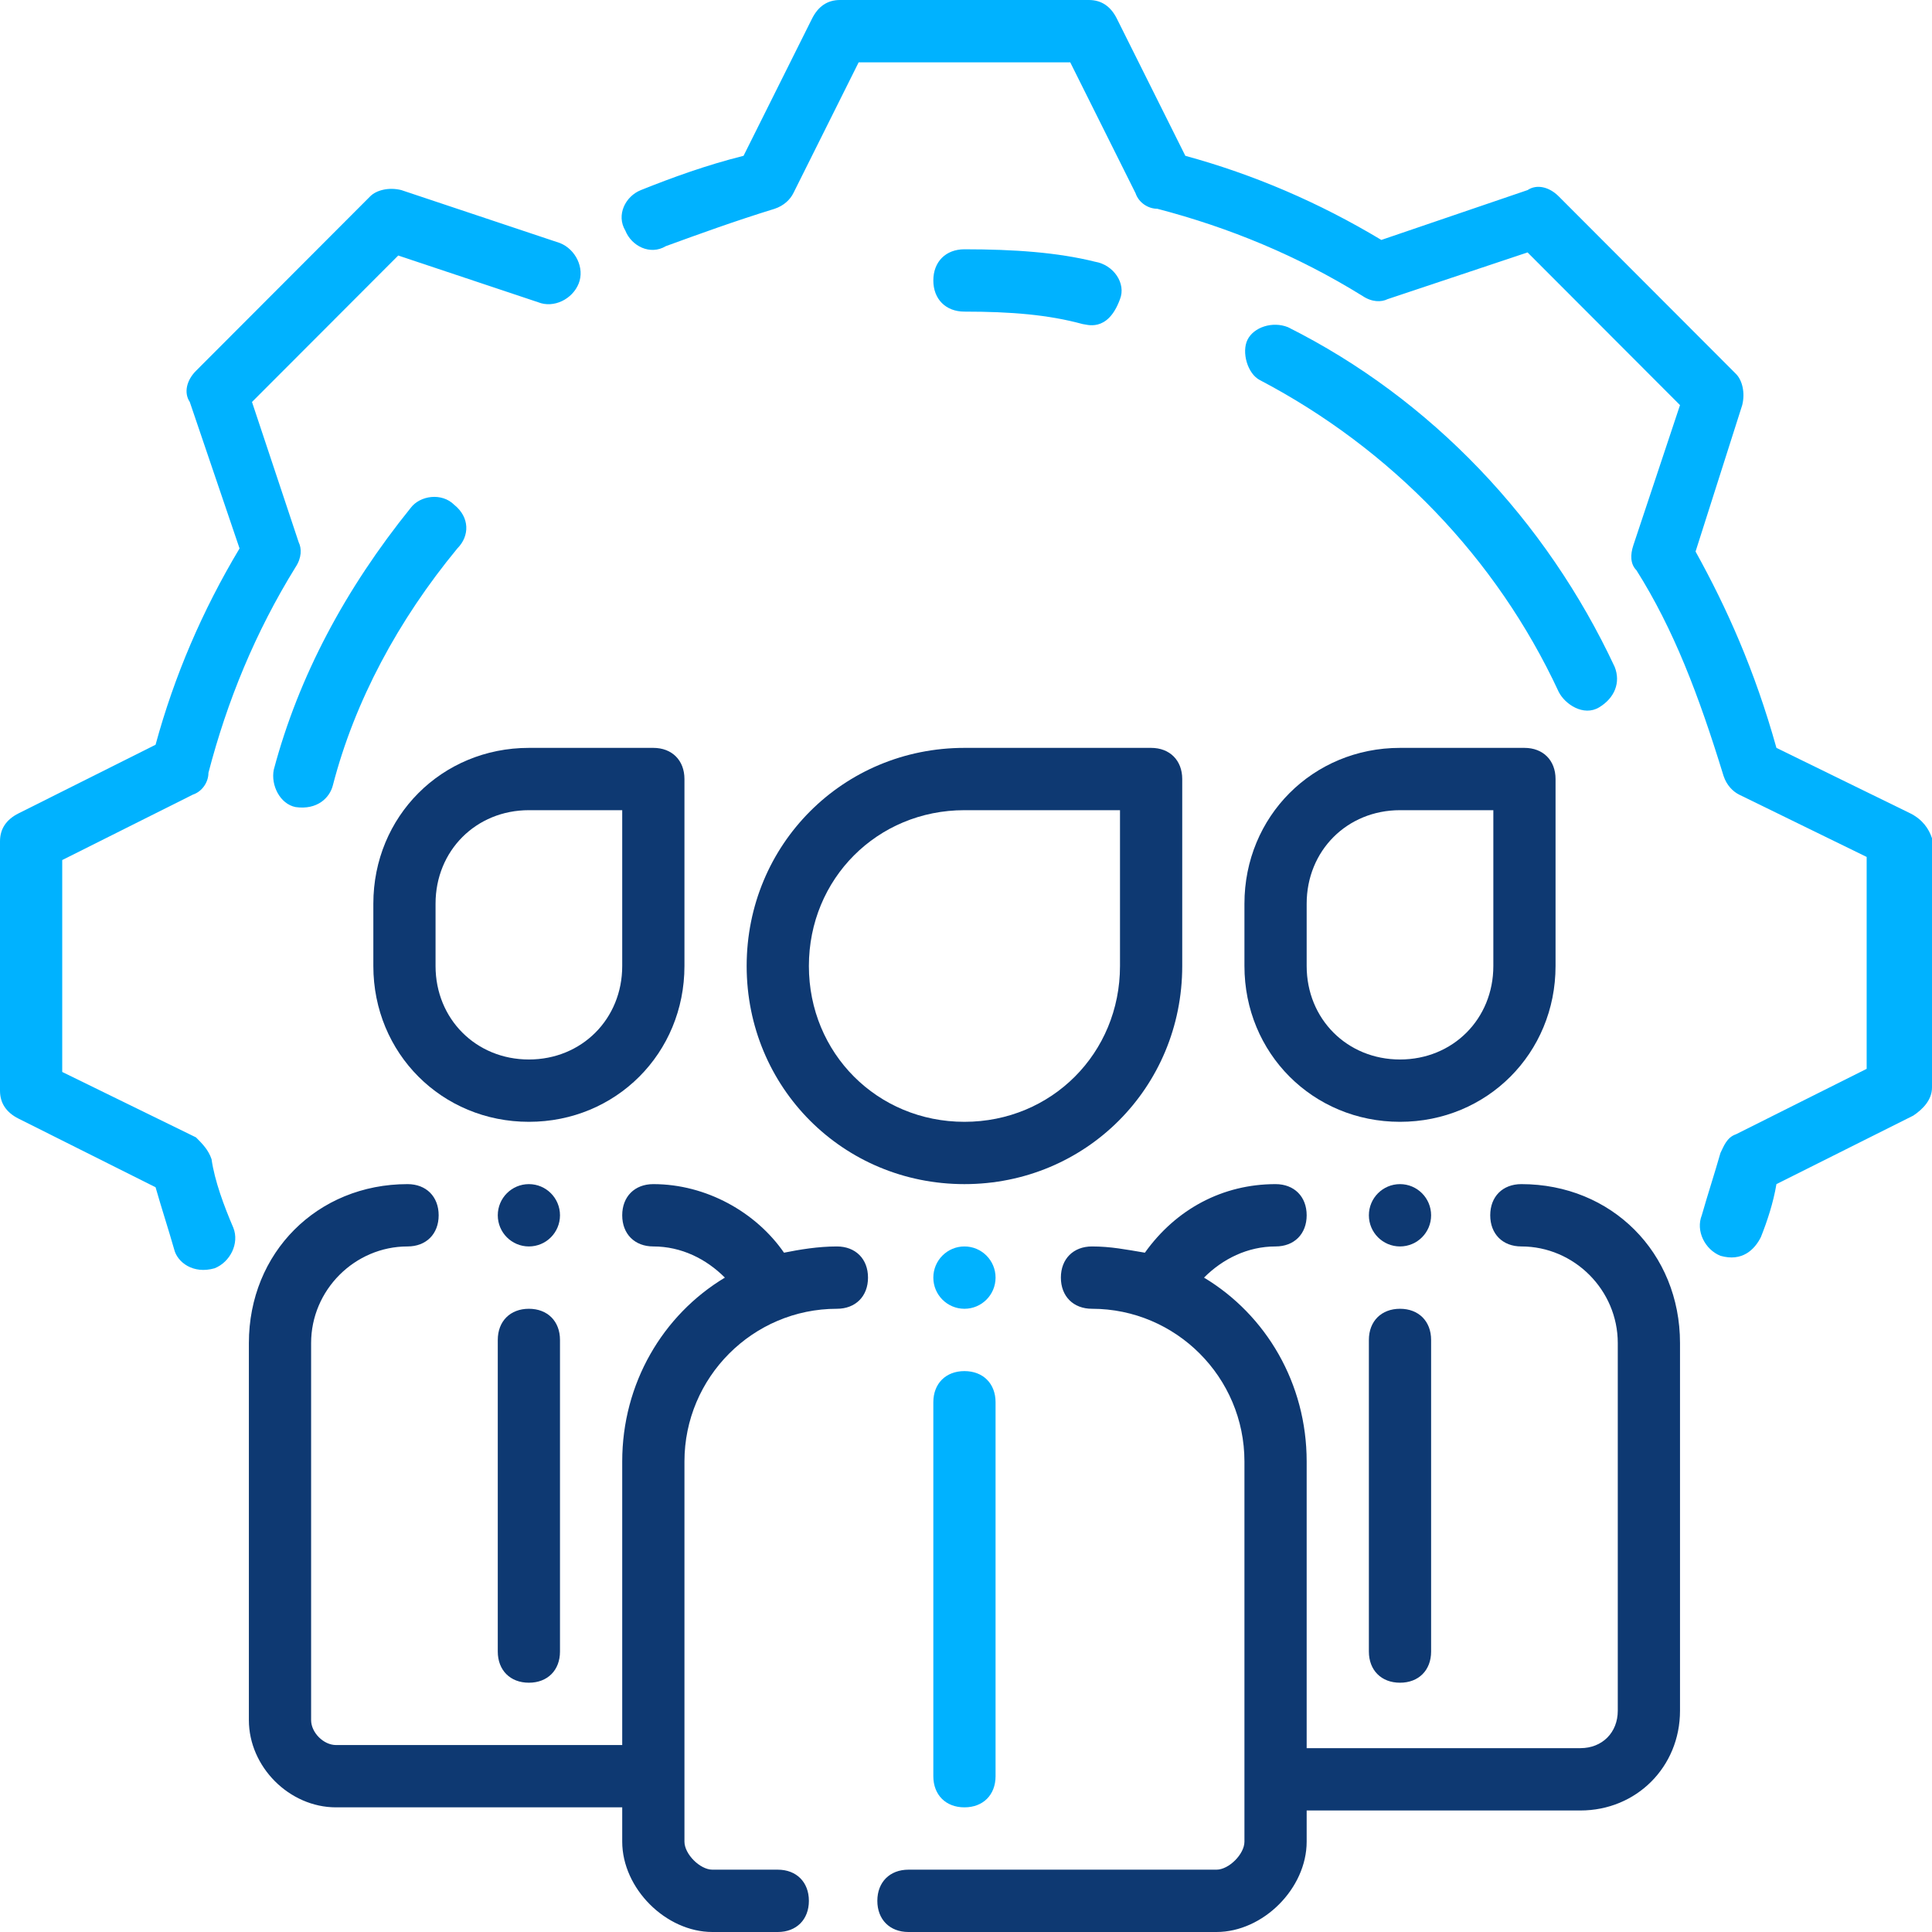
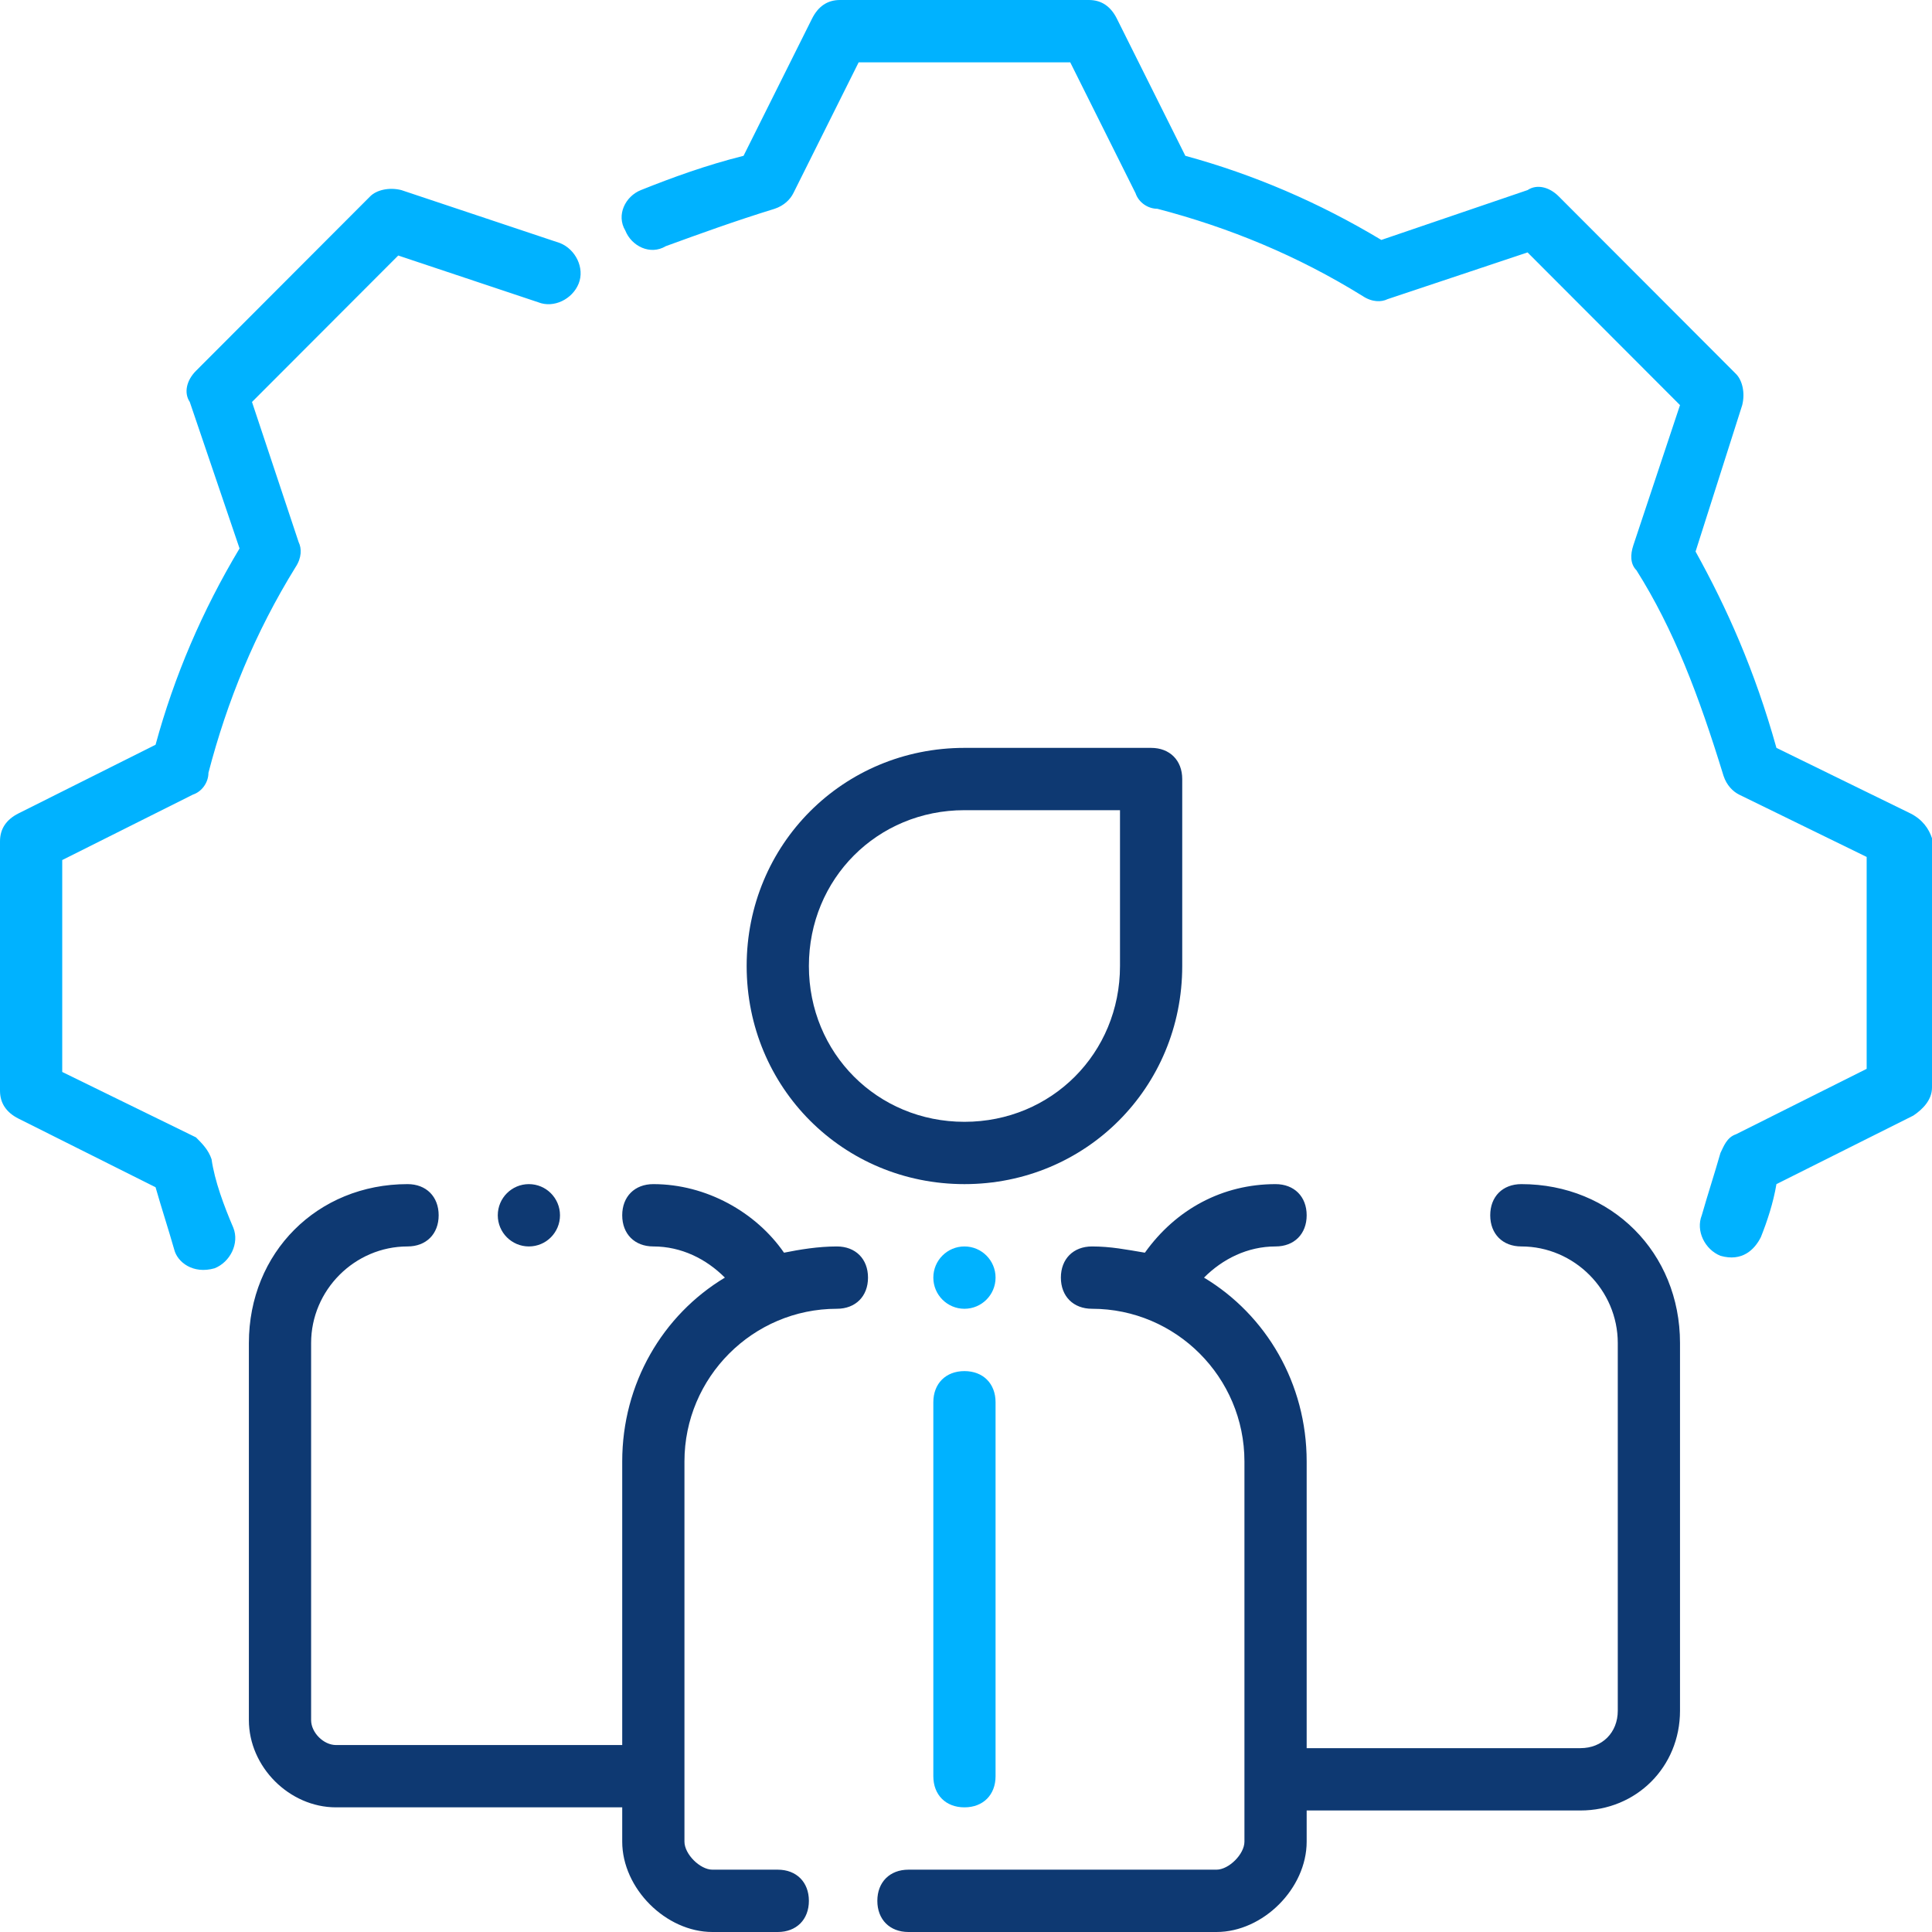
<svg xmlns="http://www.w3.org/2000/svg" width="100" height="100" viewBox="0 0 100 100" fill="none">
-   <path d="M35.427 50V40.323C35.427 39.355 34.783 38.71 33.816 38.71H27.375C22.866 38.71 19.324 42.258 19.324 46.774V50C19.324 54.516 22.866 58.065 27.375 58.065C31.884 58.065 35.427 54.516 35.427 50ZM32.206 50C32.206 52.742 30.113 54.839 27.375 54.839C24.638 54.839 22.544 52.742 22.544 50V46.774C22.544 44.032 24.638 41.935 27.375 41.935H32.206V50ZM25.765 69.355V85.484C25.765 86.452 26.409 87.097 27.375 87.097C28.341 87.097 28.985 86.452 28.985 85.484V69.355C28.985 68.387 28.341 67.742 27.375 67.742C26.409 67.742 25.765 68.387 25.765 69.355ZM64.412 50C64.412 54.516 67.955 58.065 72.464 58.065C76.973 58.065 80.515 54.516 80.515 50V40.323C80.515 39.355 79.871 38.71 78.905 38.71H72.464C67.955 38.71 64.412 42.258 64.412 46.774V50ZM67.633 46.774C67.633 44.032 69.726 41.935 72.464 41.935H77.295V50C77.295 52.742 75.201 54.839 72.464 54.839C69.726 54.839 67.633 52.742 67.633 50V46.774ZM70.853 69.355V85.484C70.853 86.452 71.498 87.097 72.464 87.097C73.43 87.097 74.074 86.452 74.074 85.484V69.355C74.074 68.387 73.43 67.742 72.464 67.742C71.498 67.742 70.853 68.387 70.853 69.355Z" fill="#0E3972" />
  <path d="M78.744 61.29C77.778 61.29 77.134 61.935 77.134 62.903C77.134 63.871 77.778 64.516 78.744 64.516C81.481 64.516 83.736 66.774 83.736 69.516V88.548C83.736 89.677 82.931 90.484 81.803 90.484H67.633V75.645C67.633 71.613 65.54 68.064 62.319 66.129C63.285 65.161 64.573 64.516 66.022 64.516C66.989 64.516 67.633 63.871 67.633 62.903C67.633 61.935 66.989 61.29 66.022 61.29C63.285 61.29 60.87 62.581 59.259 64.839C58.293 64.677 57.488 64.516 56.522 64.516C55.556 64.516 54.911 65.161 54.911 66.129C54.911 67.097 55.556 67.742 56.522 67.742C60.87 67.742 64.412 71.29 64.412 75.645V95.323C64.412 95.968 63.607 96.774 62.963 96.774H47.021C46.055 96.774 45.411 97.419 45.411 98.387C45.411 99.355 46.055 100 47.021 100H62.963C65.378 100 67.633 97.742 67.633 95.323V93.71H81.803C84.702 93.71 86.957 91.452 86.957 88.548V69.516C86.957 64.839 83.414 61.29 78.744 61.29ZM43.317 64.516C42.351 64.516 41.385 64.677 40.58 64.839C39.13 62.742 36.554 61.29 33.816 61.29C32.85 61.29 32.206 61.935 32.206 62.903C32.206 63.871 32.85 64.516 33.816 64.516C35.266 64.516 36.554 65.161 37.52 66.129C34.3 68.064 32.206 71.613 32.206 75.645V90.323H17.391C16.747 90.323 16.103 89.677 16.103 89.032V69.516C16.103 66.774 18.358 64.516 21.095 64.516C22.061 64.516 22.705 63.871 22.705 62.903C22.705 61.935 22.061 61.29 21.095 61.29C16.425 61.29 12.882 64.839 12.882 69.516V89.032C12.882 91.452 14.976 93.548 17.391 93.548H32.206V95.323C32.206 97.742 34.461 100 36.876 100H40.258C41.224 100 41.868 99.355 41.868 98.387C41.868 97.419 41.224 96.774 40.258 96.774H36.876C36.232 96.774 35.427 95.968 35.427 95.323V75.645C35.427 71.29 38.969 67.742 43.317 67.742C44.283 67.742 44.928 67.097 44.928 66.129C44.928 65.161 44.283 64.516 43.317 64.516ZM38.647 50C38.647 56.29 43.639 61.29 49.919 61.29C56.2 61.29 61.192 56.29 61.192 50V40.323C61.192 39.355 60.547 38.71 59.581 38.71H49.919C43.639 38.71 38.647 43.71 38.647 50ZM49.919 41.935H57.971V50C57.971 54.516 54.428 58.065 49.919 58.065C45.411 58.065 41.868 54.516 41.868 50C41.868 45.484 45.411 41.935 49.919 41.935Z" fill="#0E3972" />
  <path d="M48.309 72.581V91.936C48.309 92.903 48.953 93.548 49.919 93.548C50.886 93.548 51.53 92.903 51.53 91.936V72.581C51.53 71.613 50.886 70.968 49.919 70.968C48.953 70.968 48.309 71.613 48.309 72.581ZM98.873 42.097L91.948 38.71C90.821 34.677 89.372 31.452 87.762 28.548L90.177 20.968C90.338 20.323 90.177 19.677 89.855 19.355L80.676 10.161C80.193 9.677 79.549 9.516 79.066 9.839L71.498 12.419C68.277 10.484 64.895 9.032 61.353 8.065L57.81 0.968C57.488 0.323 57.005 0 56.361 0H43.478C42.834 0 42.351 0.323 42.029 0.968L38.486 8.065C36.554 8.548 34.783 9.194 33.172 9.839C32.367 10.161 31.884 11.129 32.367 11.935C32.689 12.742 33.655 13.226 34.461 12.742C36.232 12.097 38.003 11.452 40.097 10.806C40.58 10.645 40.902 10.323 41.063 10L44.444 3.226H55.395L58.776 10C58.937 10.484 59.42 10.806 59.903 10.806C63.607 11.774 67.15 13.226 70.531 15.323C71.014 15.645 71.498 15.645 71.82 15.484L79.066 13.065L86.957 20.968L84.541 28.226C84.38 28.71 84.38 29.194 84.702 29.516C86.635 32.581 87.923 35.968 89.211 40.161C89.372 40.645 89.694 40.968 90.016 41.129L96.618 44.355V55.323L89.855 58.71C89.372 58.871 89.211 59.355 89.05 59.677C88.728 60.806 88.406 61.774 88.084 62.903C87.762 63.71 88.245 64.677 89.05 65C90.177 65.323 90.821 64.677 91.143 64.032C91.465 63.226 91.787 62.258 91.948 61.29L99.034 57.742C99.517 57.419 100 56.935 100 56.29V43.387C99.839 42.903 99.517 42.419 98.873 42.097ZM10.95 60C10.789 59.516 10.467 59.194 10.145 58.871L3.221 55.484V44.516L9.984 41.129C10.467 40.968 10.789 40.484 10.789 40C11.755 36.29 13.204 32.742 15.298 29.355C15.62 28.871 15.62 28.387 15.459 28.064L13.043 20.806L20.612 13.226L27.858 15.645C28.663 15.968 29.63 15.484 29.952 14.677C30.274 13.871 29.791 12.903 28.985 12.581L20.773 9.839C20.129 9.677 19.485 9.839 19.163 10.161L10.145 19.194C9.662 19.677 9.501 20.323 9.823 20.806L12.399 28.387C10.467 31.613 9.018 35 8.052 38.548L0.966 42.097C0.322 42.419 0 42.903 0 43.548V56.452C0 57.097 0.322 57.581 0.966 57.903L8.052 61.452C8.374 62.581 8.696 63.548 9.018 64.677C9.179 65.323 9.984 65.968 11.111 65.645C11.916 65.323 12.399 64.355 12.077 63.548C11.594 62.419 11.111 61.129 10.95 60Z" fill="#00B2FF" />
-   <path d="M80.676 35.806C80.998 36.452 81.965 37.097 82.77 36.613C83.575 36.129 83.897 35.323 83.575 34.516C80.032 26.936 74.074 20.645 66.667 16.936C65.862 16.613 64.895 16.936 64.573 17.581C64.251 18.226 64.573 19.355 65.217 19.677C71.981 23.226 77.456 28.871 80.676 35.806ZM56.039 16.774C56.2 16.774 57.327 17.258 57.971 15.484C58.293 14.677 57.649 13.71 56.683 13.548C54.75 13.065 52.496 12.903 49.919 12.903C48.953 12.903 48.309 13.548 48.309 14.516C48.309 15.484 48.953 16.129 49.919 16.129C52.335 16.129 54.267 16.29 56.039 16.774ZM23.511 26.129C22.866 25.484 21.739 25.645 21.256 26.29C17.874 30.484 15.459 35 14.171 39.839C14.01 40.645 14.493 41.613 15.298 41.774C16.425 41.935 17.069 41.29 17.23 40.645C18.358 36.29 20.612 32.097 23.672 28.387C24.316 27.742 24.316 26.774 23.511 26.129Z" fill="#00B2FF" />
  <path d="M49.919 67.742C50.809 67.742 51.53 67.02 51.53 66.129C51.53 65.238 50.809 64.516 49.919 64.516C49.03 64.516 48.309 65.238 48.309 66.129C48.309 67.02 49.03 67.742 49.919 67.742Z" fill="#00B2FF" />
-   <path d="M72.464 64.516C73.353 64.516 74.074 63.794 74.074 62.903C74.074 62.012 73.353 61.29 72.464 61.29C71.574 61.29 70.853 62.012 70.853 62.903C70.853 63.794 71.574 64.516 72.464 64.516Z" fill="#0E3972" />
  <path d="M27.375 64.516C28.265 64.516 28.985 63.794 28.985 62.903C28.985 62.012 28.265 61.29 27.375 61.29C26.486 61.29 25.765 62.012 25.765 62.903C25.765 63.794 26.486 64.516 27.375 64.516Z" fill="#0E3972" />
</svg>